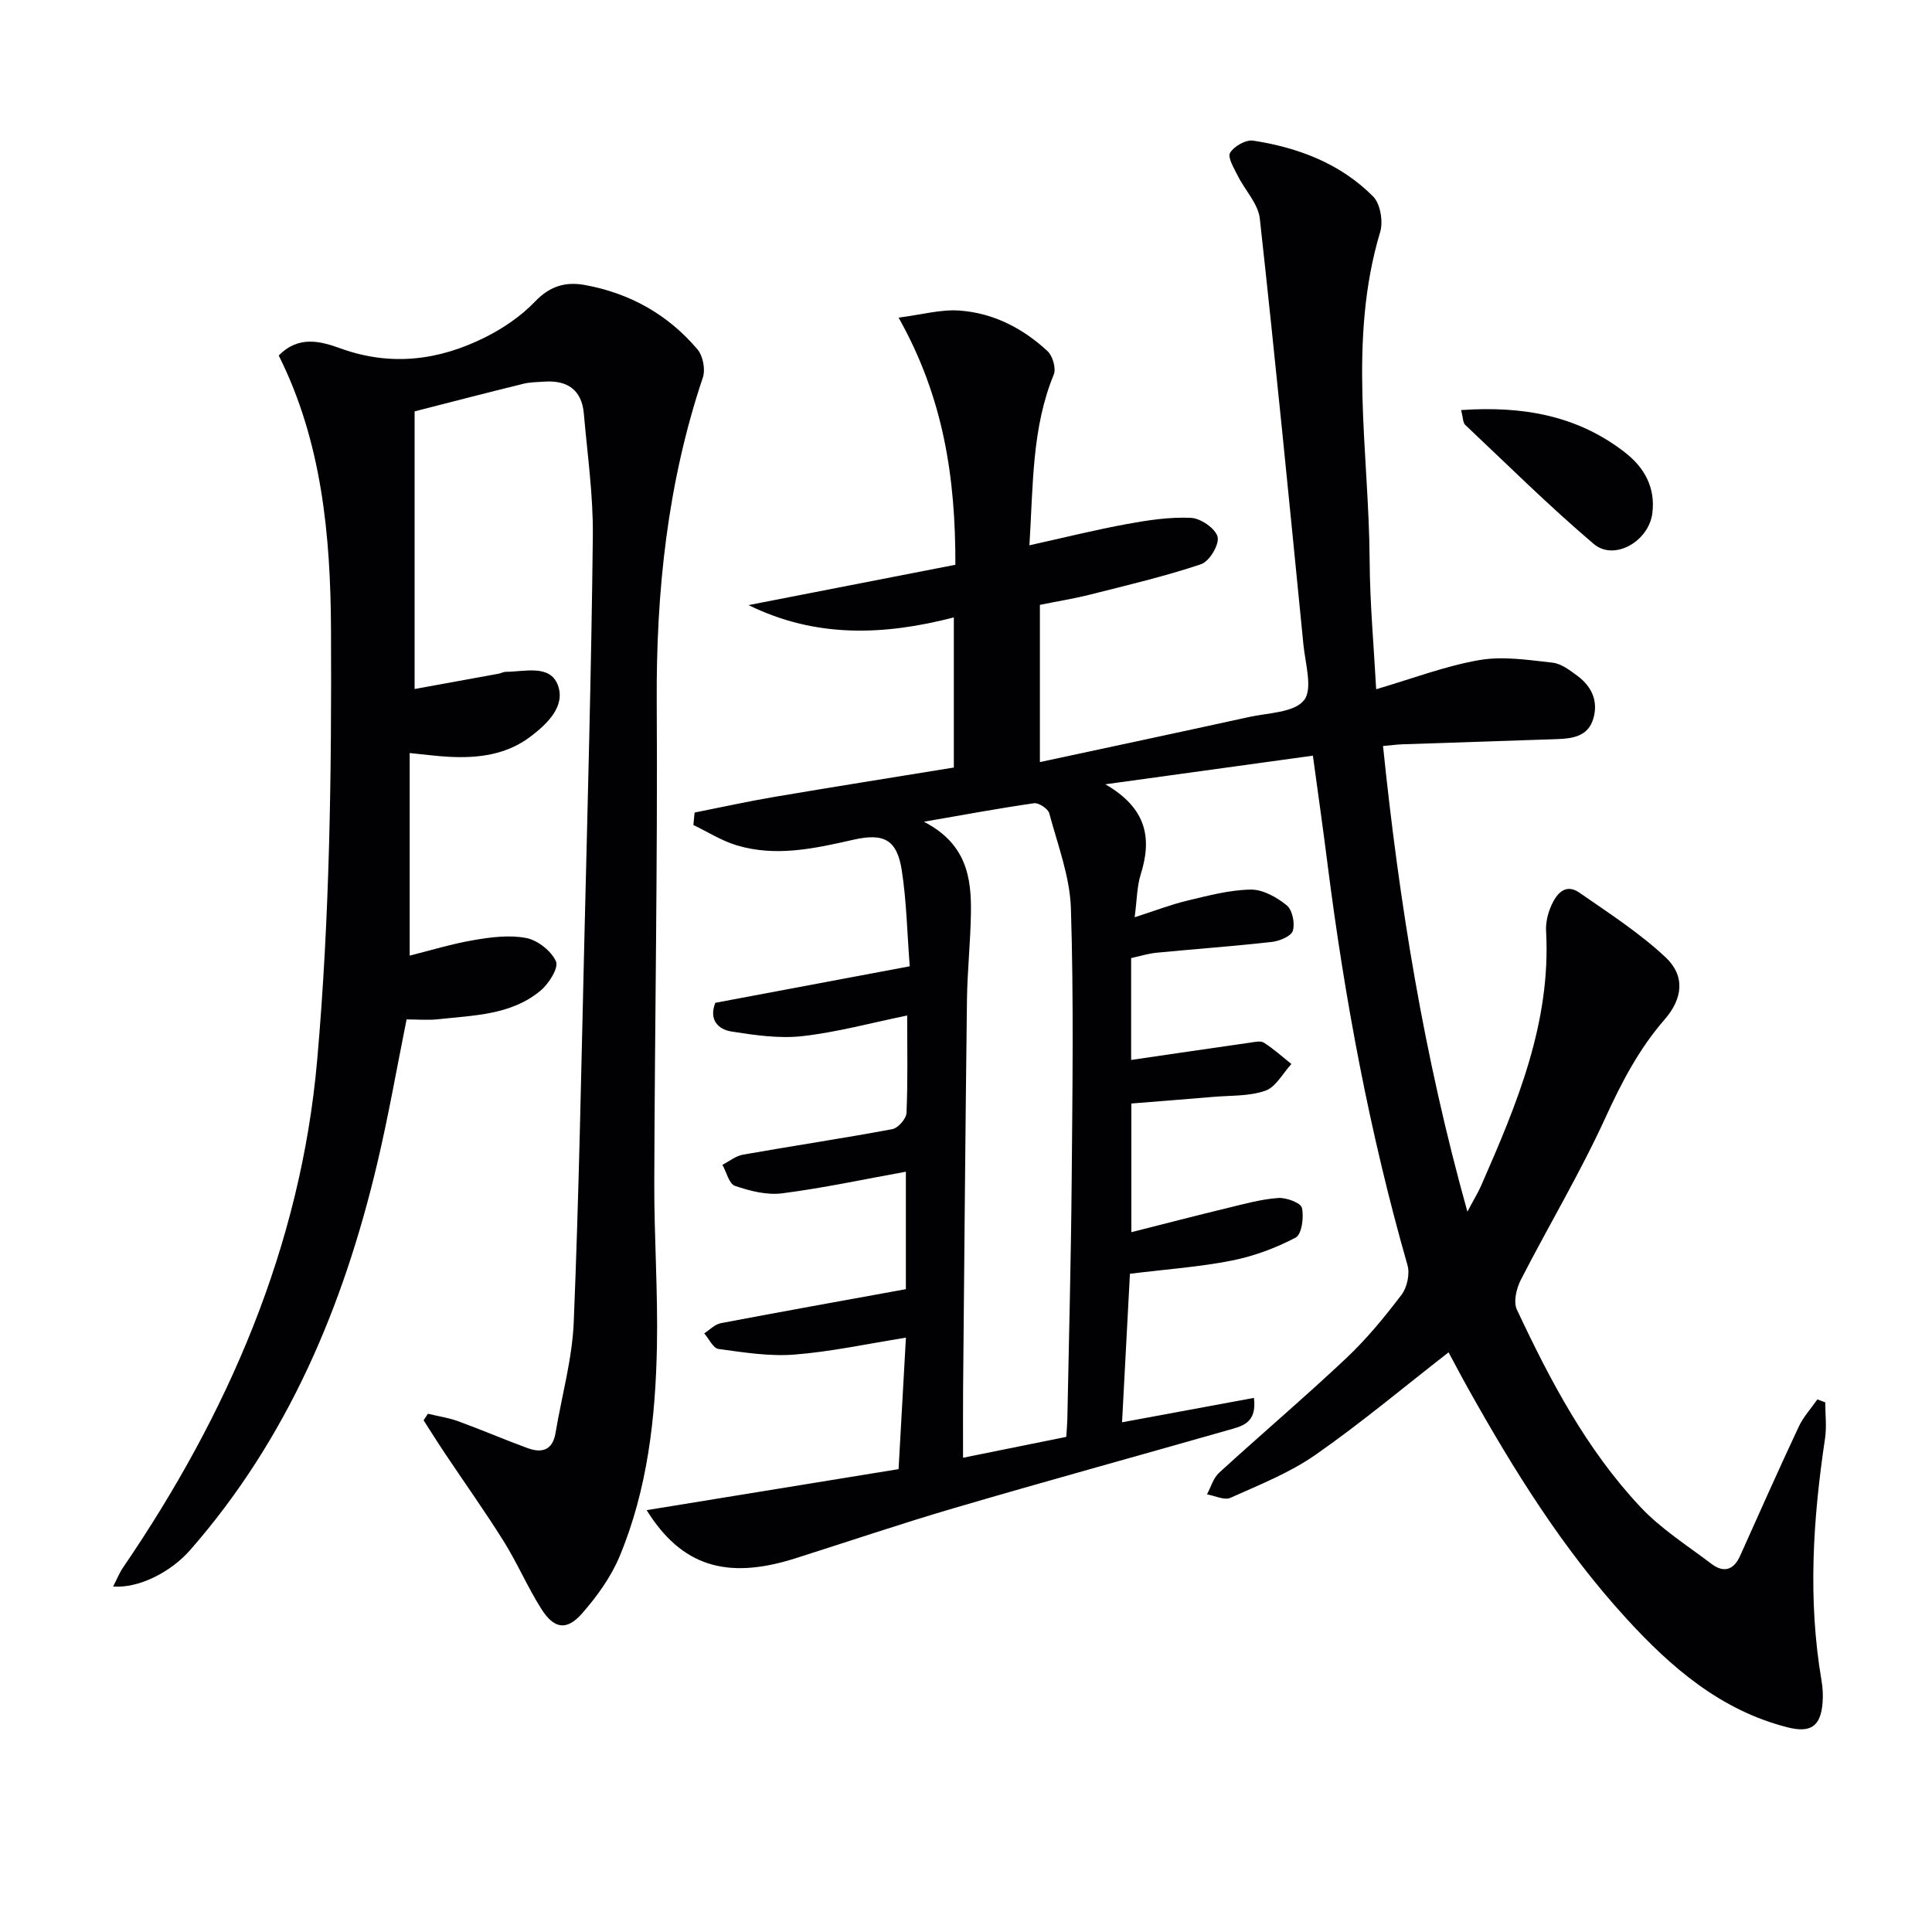
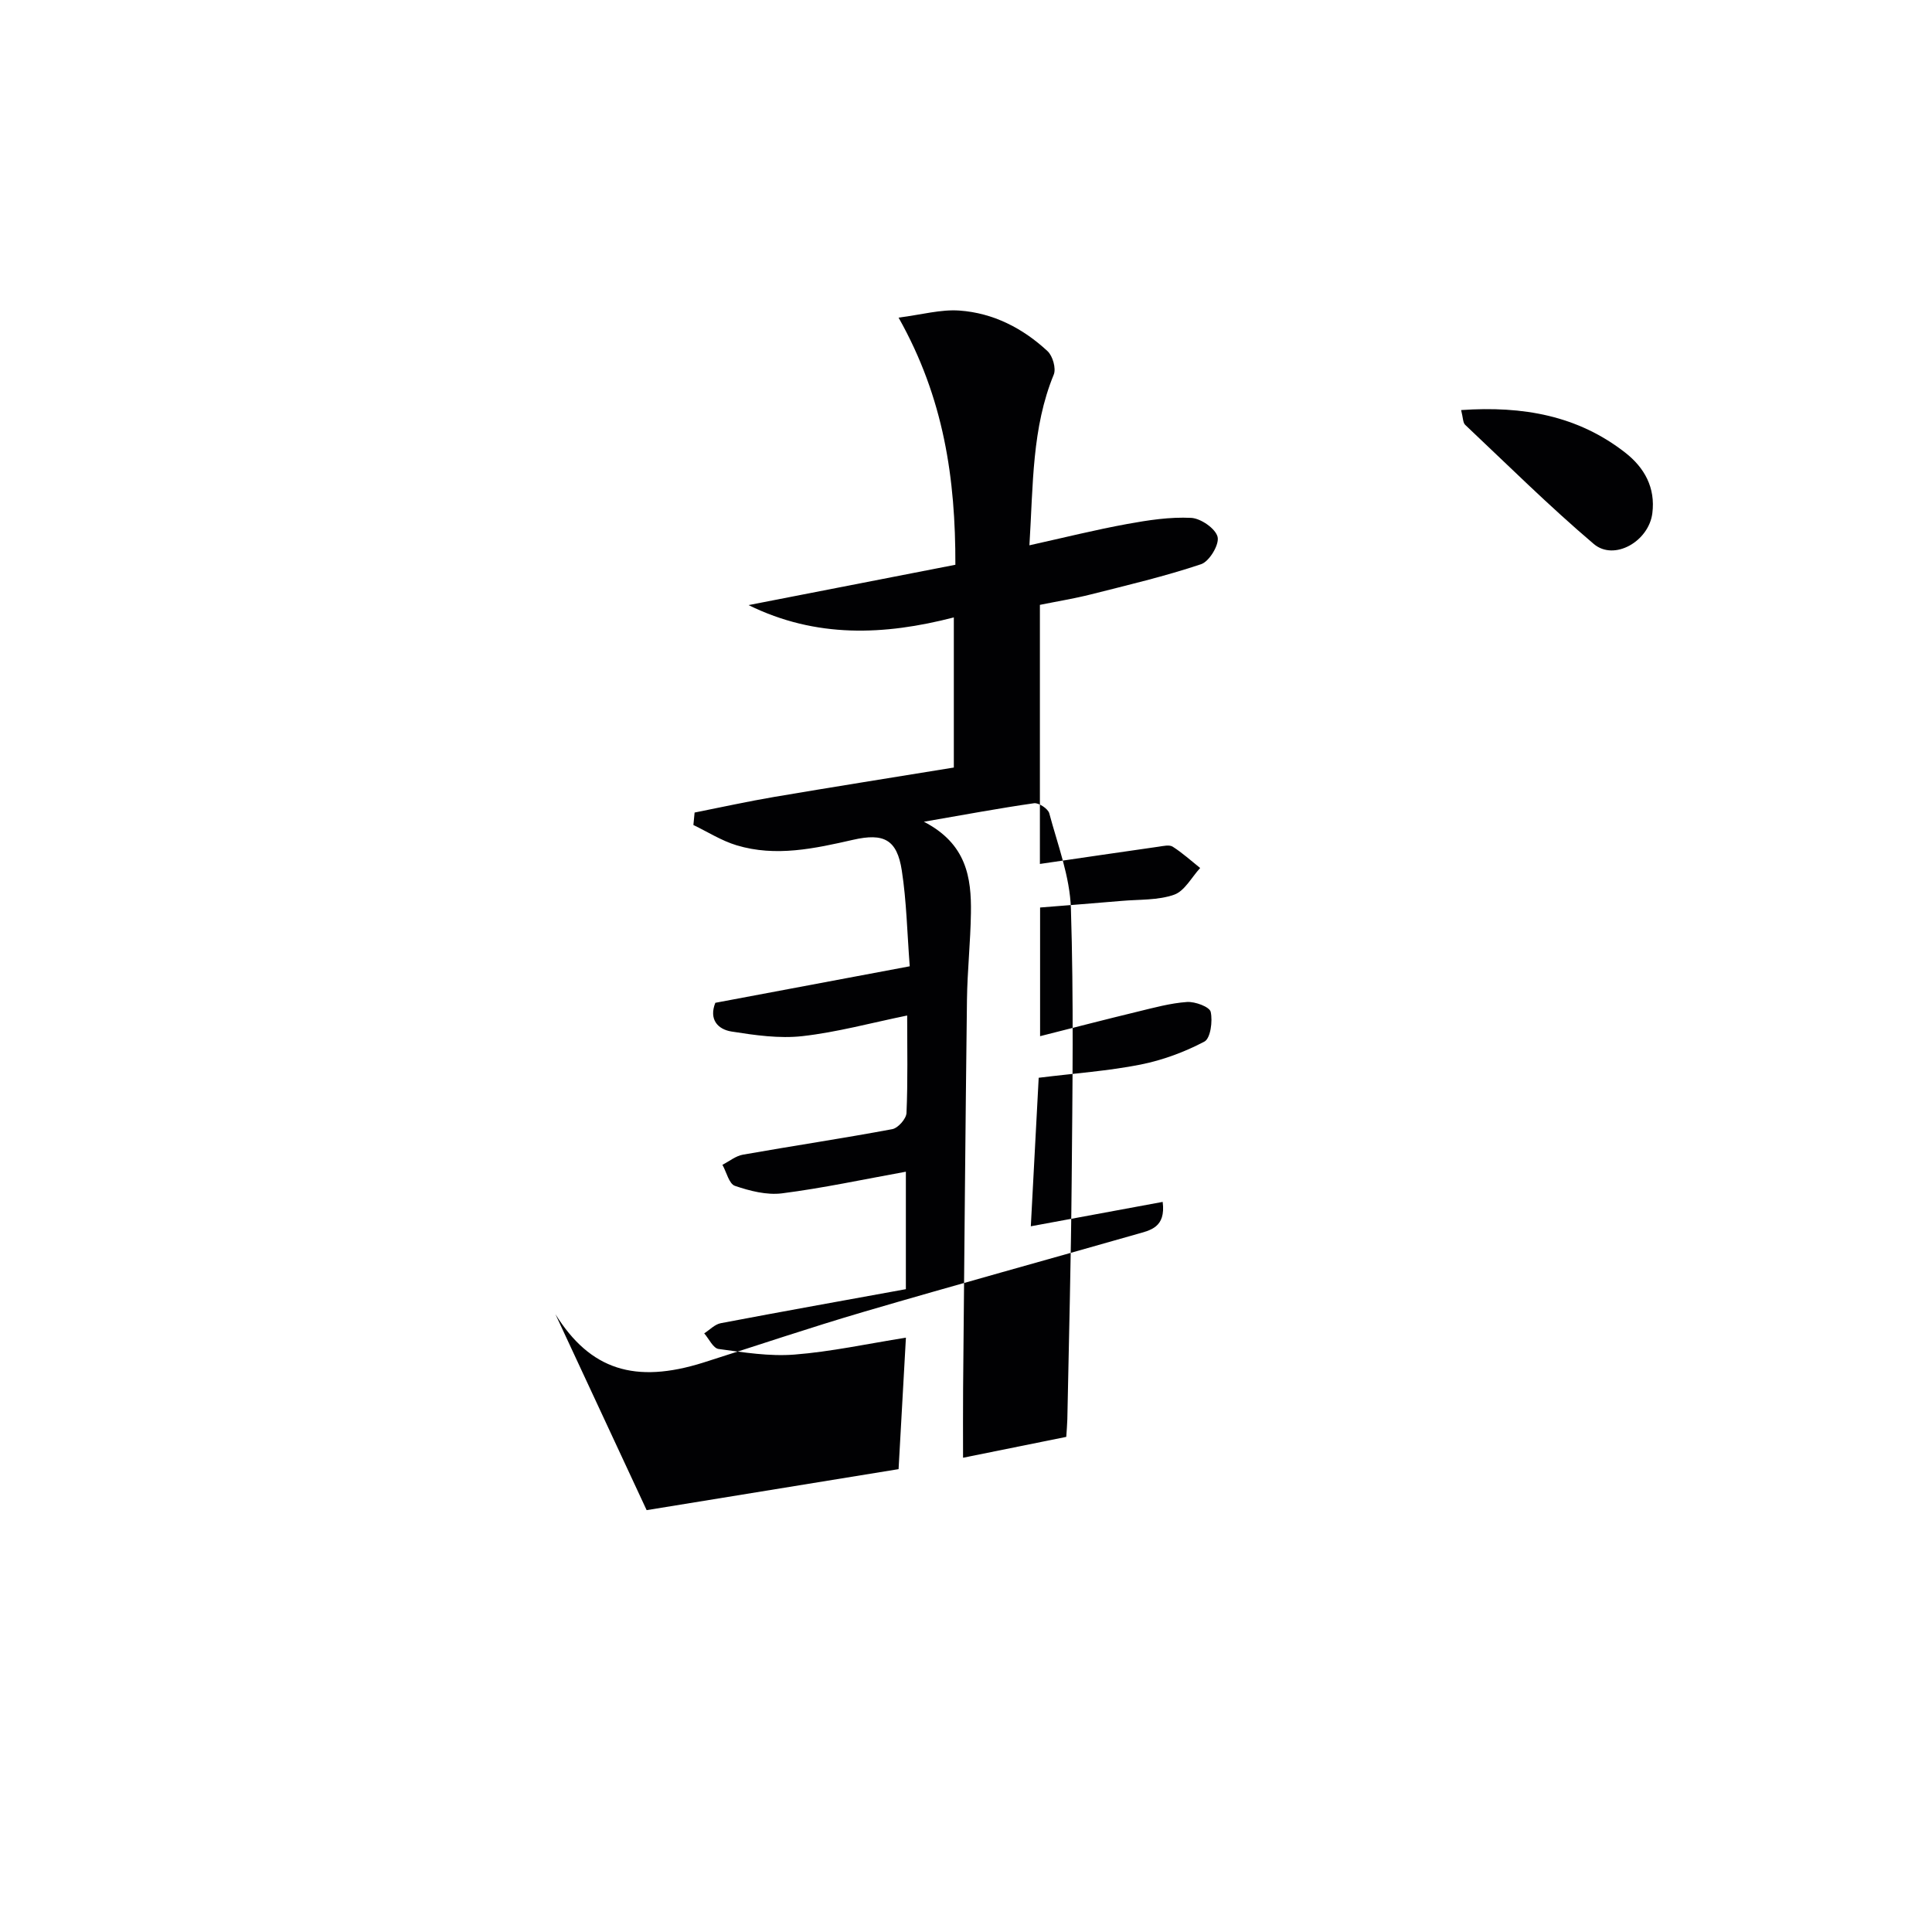
<svg xmlns="http://www.w3.org/2000/svg" enable-background="new 0 0 400 400" viewBox="0 0 400 400">
  <g fill="#010103">
-     <path d="m133.88 312.66c17.35-2.82 34.45-5.61 52.16-8.49.53-9.42 1.01-18.09 1.52-27.22-8.06 1.28-15.52 2.91-23.07 3.5-5.19.41-10.51-.45-15.72-1.16-1.12-.15-1.99-2.11-2.97-3.23 1.14-.73 2.2-1.88 3.44-2.11 12.71-2.42 25.44-4.69 38.31-7.04 0-7.96 0-15.55 0-24.32-8.84 1.6-17.2 3.4-25.65 4.48-3.16.4-6.65-.5-9.74-1.55-1.22-.41-1.74-2.85-2.59-4.36 1.41-.72 2.75-1.84 4.25-2.1 10.29-1.82 20.64-3.36 30.91-5.28 1.2-.22 2.9-2.15 2.95-3.35.29-6.64.14-13.3.14-20.18-7.47 1.53-14.51 3.46-21.68 4.27-4.8.54-9.83-.19-14.67-.95-2.86-.45-4.74-2.51-3.37-5.95 13.1-2.46 26.26-4.93 40.25-7.56-.54-7.01-.66-13.48-1.64-19.82-.99-6.44-3.73-7.82-10.08-6.37-7.97 1.81-16.01 3.59-24.12 1.14-3.12-.94-5.98-2.77-8.95-4.2.08-.86.17-1.72.25-2.58 5.5-1.09 10.97-2.3 16.5-3.24 12.27-2.08 24.57-4.03 37.17-6.08 0-10.22 0-20.27 0-31.08-14.4 3.72-28.52 4.33-42.5-2.55 14.17-2.76 28.34-5.53 42.82-8.35.04-17.75-2.35-34.48-11.76-51.17 4.79-.61 8.76-1.74 12.62-1.46 6.98.5 13.11 3.65 18.22 8.4 1.07.99 1.81 3.58 1.29 4.85-4.54 11.05-4.25 22.68-5.04 35.35 7.16-1.59 13.65-3.21 20.22-4.41 4.37-.8 8.87-1.49 13.27-1.27 1.99.1 5.05 2.22 5.47 3.94.39 1.59-1.71 5.08-3.41 5.65-7.49 2.51-15.22 4.33-22.89 6.27-3.38.85-6.83 1.41-10.49 2.15v32.55c14.57-3.13 28.92-6.17 43.24-9.32 3.99-.88 9.36-.9 11.43-3.47 1.87-2.31.28-7.59-.11-11.52-2.91-29.42-5.79-58.84-9.03-88.22-.34-3.08-3.08-5.87-4.57-8.87-.77-1.55-2.15-3.8-1.58-4.75.81-1.36 3.28-2.75 4.79-2.51 9.35 1.44 18.07 4.75 24.83 11.57 1.49 1.51 2.1 5.17 1.45 7.34-6.75 22.51-2.32 45.34-2.18 68.02.05 8.78.86 17.56 1.35 26.65 7.43-2.18 14.25-4.8 21.32-6.03 4.9-.86 10.16-.03 15.21.53 1.82.2 3.62 1.61 5.2 2.78 2.91 2.17 4.28 5.19 3.24 8.77-1.08 3.74-4.33 4.17-7.61 4.28-10.64.35-21.29.7-31.93 1.07-1.14.04-2.28.2-4.01.35 3.33 32.34 8.43 64.09 17.47 96.41 1.31-2.48 2.21-3.92 2.88-5.47 7.37-16.8 14.45-33.66 13.41-52.62-.1-1.76.37-3.71 1.1-5.33 1.07-2.39 2.9-4.63 5.79-2.63 6.1 4.23 12.41 8.31 17.8 13.34 4.15 3.87 3.65 8.56-.17 12.95-5.3 6.09-8.9 13.02-12.26 20.36-5.24 11.45-11.74 22.3-17.49 33.52-.91 1.77-1.57 4.55-.82 6.15 6.87 14.64 14.41 28.98 25.58 40.87 4.26 4.54 9.7 7.98 14.71 11.78 2.5 1.9 4.59 1.34 5.93-1.66 4.01-8.94 7.99-17.89 12.15-26.76.95-2.03 2.55-3.76 3.85-5.63.54.2 1.09.41 1.63.61 0 2.51.32 5.06-.05 7.51-2.5 16.68-3.58 33.36-.72 50.11.25 1.46.33 3 .22 4.48-.36 4.95-2.42 6.42-7.28 5.18-13.82-3.52-24.09-12.39-33.39-22.57-13.12-14.34-23.3-30.73-32.74-47.61-1.37-2.44-2.66-4.92-4.03-7.45-9.38 7.29-18.17 14.68-27.56 21.22-5.35 3.73-11.61 6.21-17.61 8.9-1.26.56-3.22-.44-4.85-.72.82-1.5 1.3-3.36 2.5-4.46 8.71-7.97 17.72-15.62 26.31-23.71 4.22-3.98 7.96-8.52 11.47-13.15 1.16-1.52 1.76-4.33 1.23-6.15-7.83-27.36-13.03-55.22-16.6-83.42-.87-6.91-1.86-13.8-2.98-22.05-13.92 1.92-27.57 3.81-42.97 5.93 8.69 5.02 9.65 11.28 7.31 18.7-.77 2.46-.76 5.17-1.24 8.83 4.18-1.34 7.49-2.63 10.92-3.45 4.32-1.03 8.72-2.21 13.11-2.28 2.51-.04 5.38 1.58 7.45 3.25 1.17.95 1.74 3.72 1.27 5.28-.34 1.13-2.77 2.13-4.37 2.31-7.92.89-15.89 1.46-23.83 2.23-1.76.17-3.49.72-5.28 1.11v21.09c8.28-1.21 16.42-2.41 24.56-3.57.98-.14 2.24-.45 2.94 0 2.01 1.28 3.8 2.91 5.68 4.41-1.77 1.92-3.22 4.77-5.39 5.53-3.35 1.18-7.2.96-10.84 1.28-5.59.48-11.18.91-16.91 1.37v26.64c6.89-1.74 13.53-3.47 20.2-5.08 3.38-.82 6.79-1.76 10.22-2 1.67-.11 4.66 1 4.9 2.04.44 1.94-.04 5.5-1.3 6.16-4.12 2.17-8.66 3.85-13.23 4.76-6.66 1.32-13.48 1.79-21.08 2.73-.53 9.98-1.06 19.99-1.63 30.75 9.24-1.71 18.17-3.36 27.3-5.05.68 5.34-2.6 5.88-5.35 6.67-18.83 5.38-37.72 10.57-56.51 16.08-11.15 3.27-22.17 7.01-33.25 10.52-14.11 4.44-23.42 1.53-30.62-10.03zm57.4-142.53c8.84 4.57 9.85 11.57 9.74 18.91-.09 5.98-.74 11.94-.82 17.92-.33 26.8-.55 53.6-.8 80.41-.04 4.74-.01 9.47-.01 14.44 7.27-1.47 14.21-2.87 21.37-4.32.08-1.34.19-2.48.22-3.62.32-16.47.76-32.94.9-49.42.16-18.79.43-37.59-.16-56.36-.21-6.62-2.74-13.19-4.48-19.7-.25-.95-2.18-2.22-3.15-2.09-7.14 1.02-14.24 2.35-22.81 3.83z" />
-     <path d="m84.82 155.91v41.94c4.14-1.03 8.67-2.43 13.31-3.22 3.56-.61 7.39-1.1 10.85-.42 2.37.47 5.16 2.68 6.13 4.84.59 1.32-1.46 4.59-3.15 6.01-6.08 5.11-13.8 5.14-21.2 5.96-2.13.24-4.3.04-6.58.04-2.05 10.16-3.77 20.11-6.1 29.91-6.99 29.48-18.48 56.84-38.7 79.94-4.08 4.66-10.72 7.97-15.96 7.56.76-1.47 1.29-2.8 2.07-3.95 21.71-31.8 36.76-66.48 40.17-104.94 2.62-29.61 3-59.49 2.87-89.24-.09-19.35-1.87-38.87-10.82-56.73 4.12-4.23 8.71-2.95 12.81-1.47 10.39 3.75 20.29 2.49 29.84-2.26 3.79-1.89 7.5-4.41 10.41-7.44 3.06-3.2 6.28-4.16 10.28-3.44 9.35 1.69 17.24 6.12 23.36 13.34 1.13 1.34 1.67 4.14 1.11 5.81-7.33 21.85-9.69 44.3-9.55 67.26.2 33.14-.41 66.28-.51 99.42-.03 11.31.77 22.63.55 33.94-.29 14.82-1.95 29.55-7.7 43.39-1.8 4.33-4.71 8.38-7.83 11.92-3.18 3.6-5.79 3.17-8.42-1-2.83-4.47-4.93-9.41-7.73-13.9-3.87-6.19-8.12-12.15-12.18-18.23-1.52-2.27-2.97-4.59-4.45-6.89.3-.45.59-.91.89-1.36 2.09.51 4.25.82 6.26 1.55 4.83 1.76 9.56 3.8 14.39 5.57 2.96 1.08 5.18.44 5.78-3.15 1.28-7.67 3.46-15.3 3.77-23.01 1.08-26.43 1.56-52.88 2.2-79.33.67-27.78 1.44-55.57 1.75-83.36.09-8.44-1.13-16.89-1.86-25.33-.42-4.89-3.38-6.94-8.13-6.63-1.49.1-3.02.1-4.46.46-7.52 1.85-15.03 3.8-22.45 5.7v57.48c5.74-1.04 11.58-2.1 17.42-3.17.49-.09.96-.39 1.44-.39 3.9 0 9.14-1.6 10.79 2.74s-2.14 8.01-5.65 10.67c-5.02 3.81-10.93 4.52-17.01 4.18-2.34-.12-4.64-.44-8.01-.77z" />
+     <path d="m133.88 312.66c17.35-2.82 34.45-5.61 52.16-8.49.53-9.42 1.01-18.09 1.52-27.22-8.06 1.28-15.52 2.91-23.07 3.5-5.19.41-10.51-.45-15.72-1.16-1.12-.15-1.99-2.11-2.97-3.23 1.14-.73 2.2-1.88 3.44-2.11 12.71-2.42 25.44-4.69 38.31-7.04 0-7.96 0-15.55 0-24.32-8.84 1.6-17.2 3.4-25.65 4.48-3.16.4-6.65-.5-9.74-1.55-1.22-.41-1.74-2.85-2.59-4.36 1.41-.72 2.75-1.84 4.25-2.1 10.29-1.82 20.64-3.36 30.91-5.28 1.2-.22 2.9-2.15 2.95-3.35.29-6.64.14-13.3.14-20.18-7.47 1.53-14.51 3.46-21.68 4.27-4.8.54-9.83-.19-14.67-.95-2.86-.45-4.74-2.51-3.37-5.95 13.1-2.46 26.26-4.93 40.25-7.56-.54-7.01-.66-13.48-1.64-19.82-.99-6.44-3.73-7.82-10.08-6.37-7.97 1.81-16.01 3.59-24.12 1.14-3.12-.94-5.98-2.77-8.95-4.2.08-.86.17-1.72.25-2.58 5.5-1.09 10.97-2.3 16.5-3.24 12.27-2.08 24.57-4.03 37.17-6.08 0-10.22 0-20.27 0-31.08-14.4 3.72-28.52 4.33-42.5-2.55 14.17-2.76 28.34-5.53 42.82-8.35.04-17.75-2.35-34.48-11.76-51.17 4.79-.61 8.76-1.74 12.62-1.46 6.98.5 13.11 3.65 18.22 8.4 1.07.99 1.81 3.58 1.29 4.85-4.54 11.05-4.25 22.68-5.04 35.35 7.16-1.59 13.65-3.21 20.22-4.41 4.37-.8 8.87-1.49 13.27-1.27 1.99.1 5.05 2.22 5.47 3.94.39 1.59-1.71 5.08-3.41 5.65-7.49 2.51-15.22 4.33-22.89 6.27-3.38.85-6.83 1.41-10.49 2.15v32.55v21.09c8.28-1.21 16.42-2.41 24.56-3.57.98-.14 2.24-.45 2.94 0 2.01 1.28 3.8 2.91 5.68 4.41-1.77 1.92-3.22 4.77-5.39 5.53-3.35 1.18-7.2.96-10.84 1.28-5.59.48-11.18.91-16.91 1.37v26.64c6.89-1.74 13.53-3.47 20.2-5.08 3.38-.82 6.79-1.76 10.22-2 1.67-.11 4.66 1 4.9 2.04.44 1.94-.04 5.5-1.3 6.16-4.12 2.17-8.66 3.85-13.23 4.76-6.66 1.32-13.48 1.79-21.08 2.73-.53 9.98-1.06 19.99-1.63 30.75 9.24-1.71 18.17-3.36 27.3-5.05.68 5.34-2.6 5.88-5.35 6.67-18.83 5.38-37.72 10.57-56.51 16.08-11.15 3.27-22.17 7.01-33.25 10.52-14.11 4.44-23.42 1.53-30.62-10.03zm57.4-142.53c8.84 4.57 9.85 11.57 9.74 18.91-.09 5.98-.74 11.94-.82 17.92-.33 26.8-.55 53.6-.8 80.41-.04 4.74-.01 9.47-.01 14.44 7.27-1.47 14.21-2.87 21.37-4.32.08-1.34.19-2.48.22-3.62.32-16.47.76-32.94.9-49.42.16-18.79.43-37.59-.16-56.36-.21-6.62-2.74-13.19-4.48-19.7-.25-.95-2.18-2.22-3.15-2.09-7.14 1.02-14.24 2.35-22.81 3.83z" />
    <path d="m302.51 84.9c12.85-.89 24.16 1.16 33.96 8.8 4 3.12 6.3 7.26 5.63 12.56-.74 5.83-7.9 9.95-12.13 6.36-9.21-7.82-17.82-16.36-26.62-24.66-.48-.45-.43-1.46-.84-3.06z" />
  </g>
</svg>